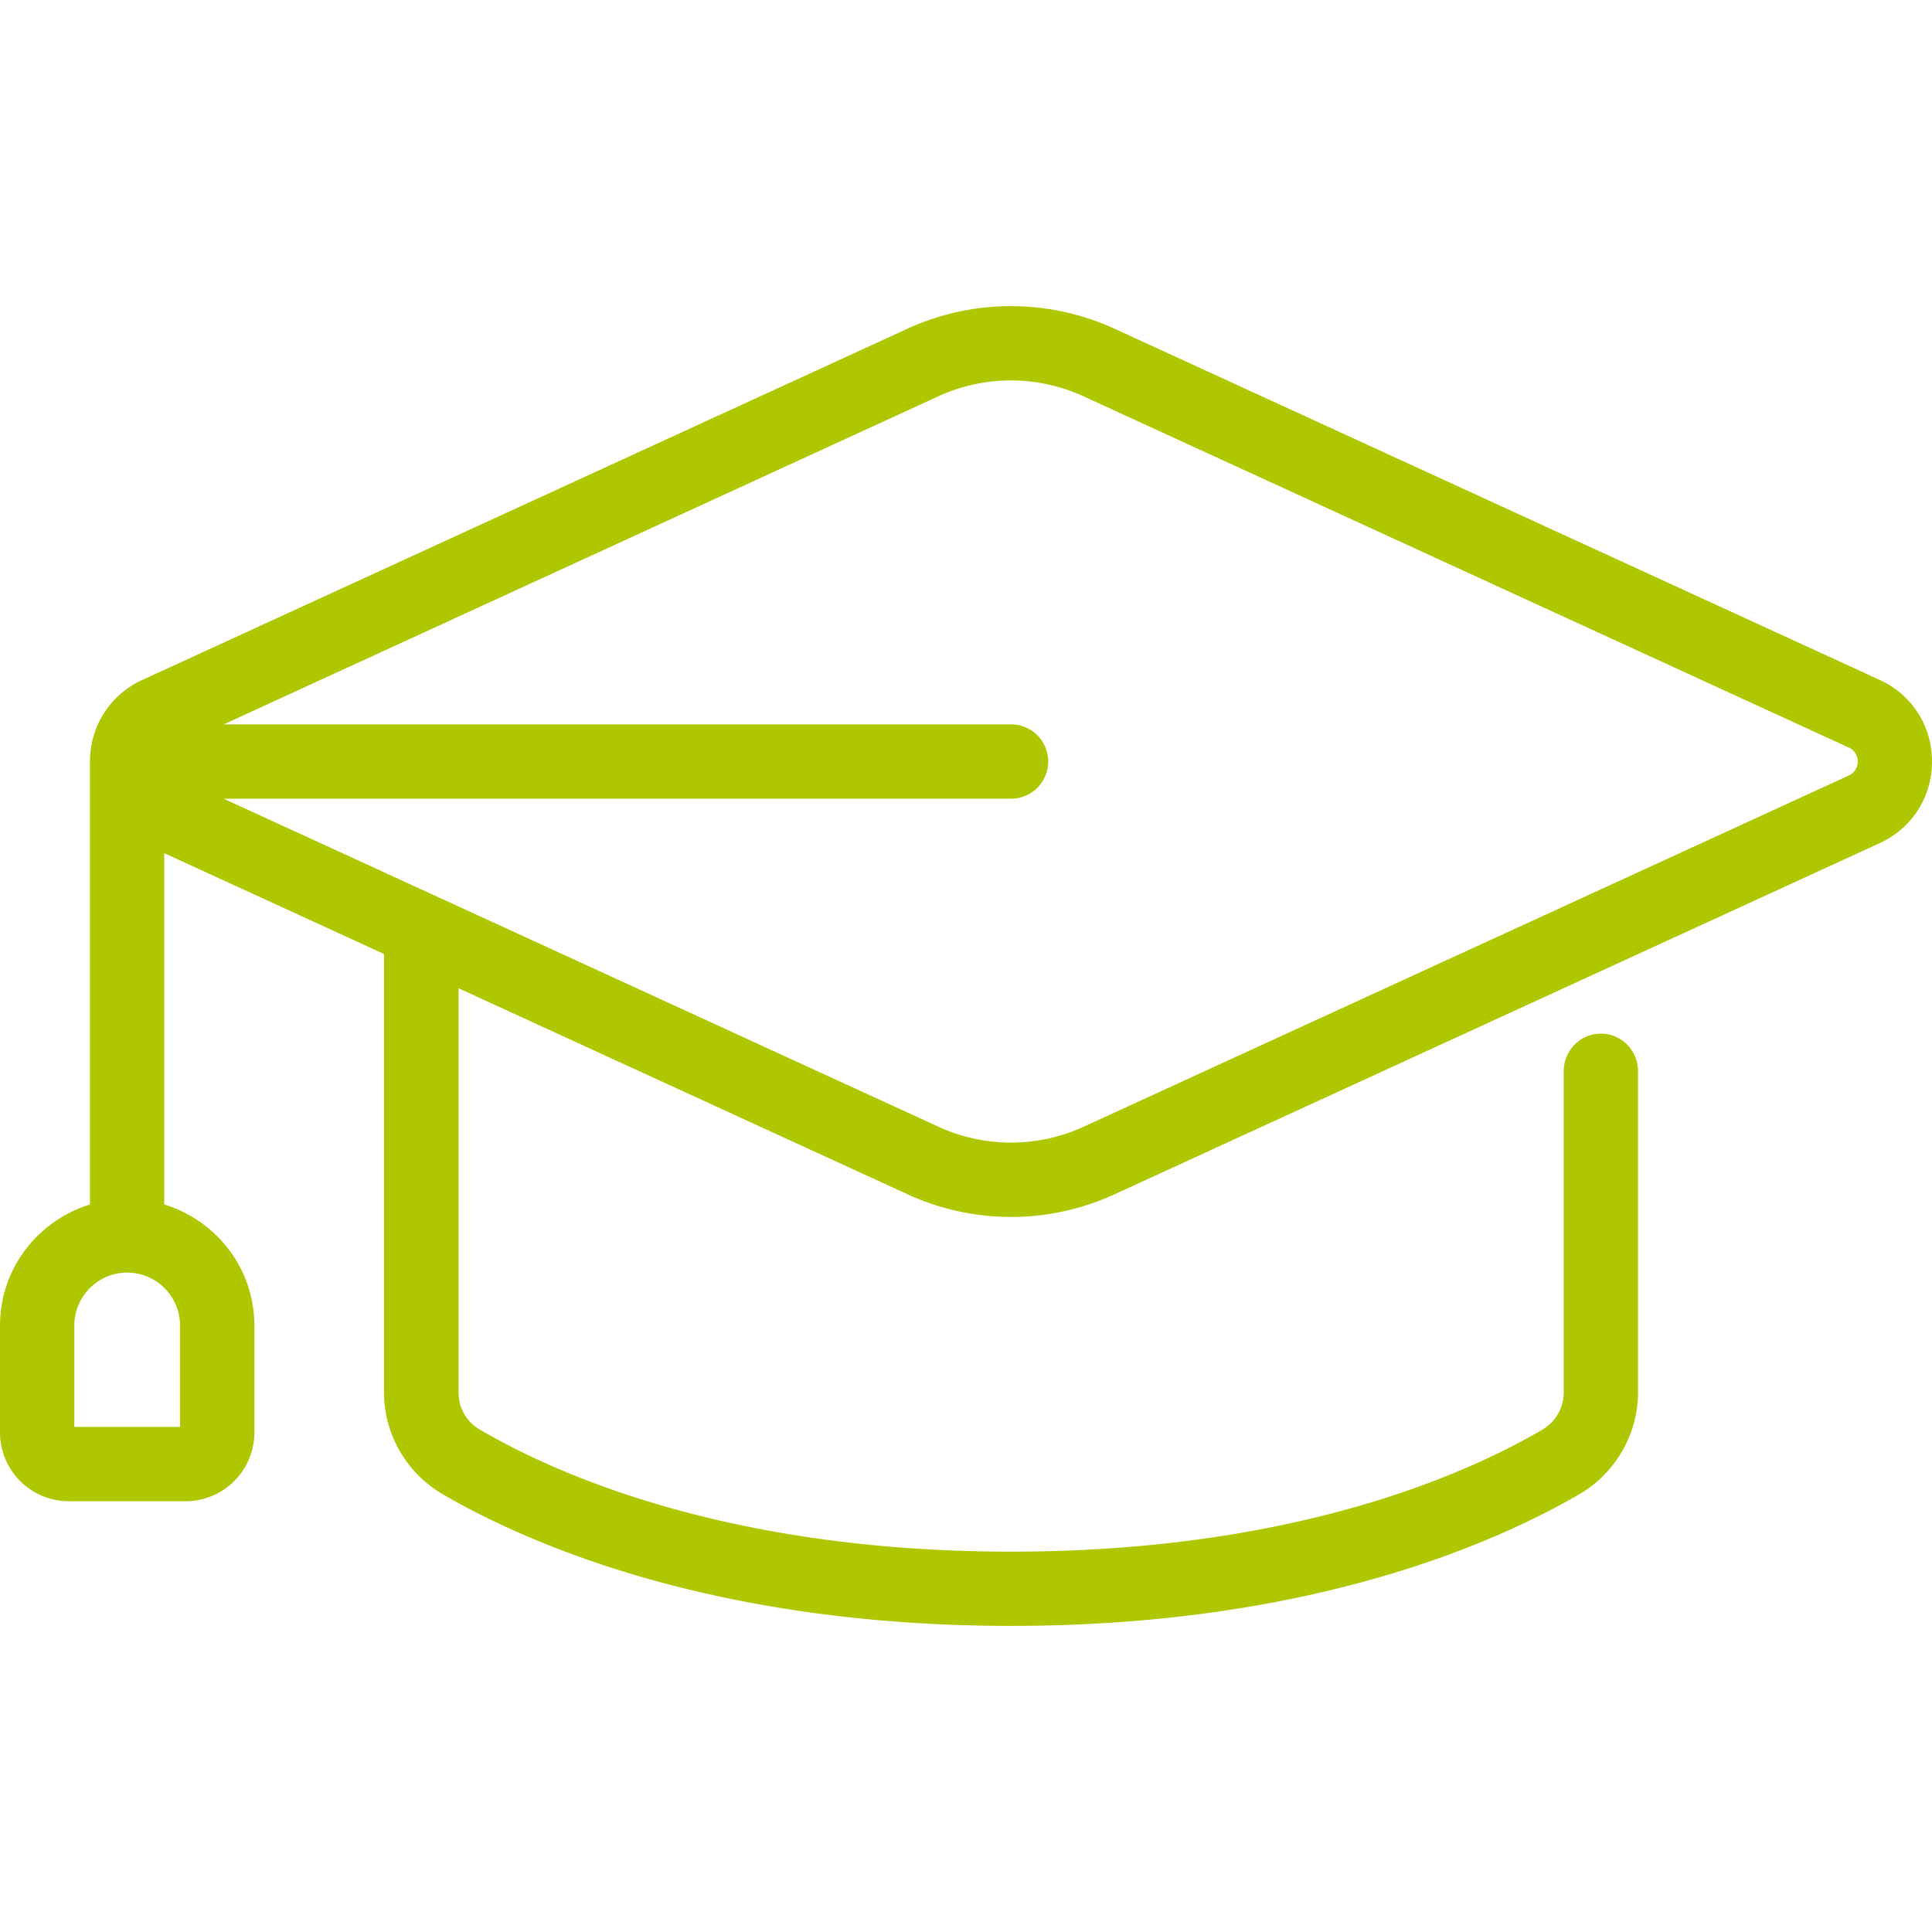
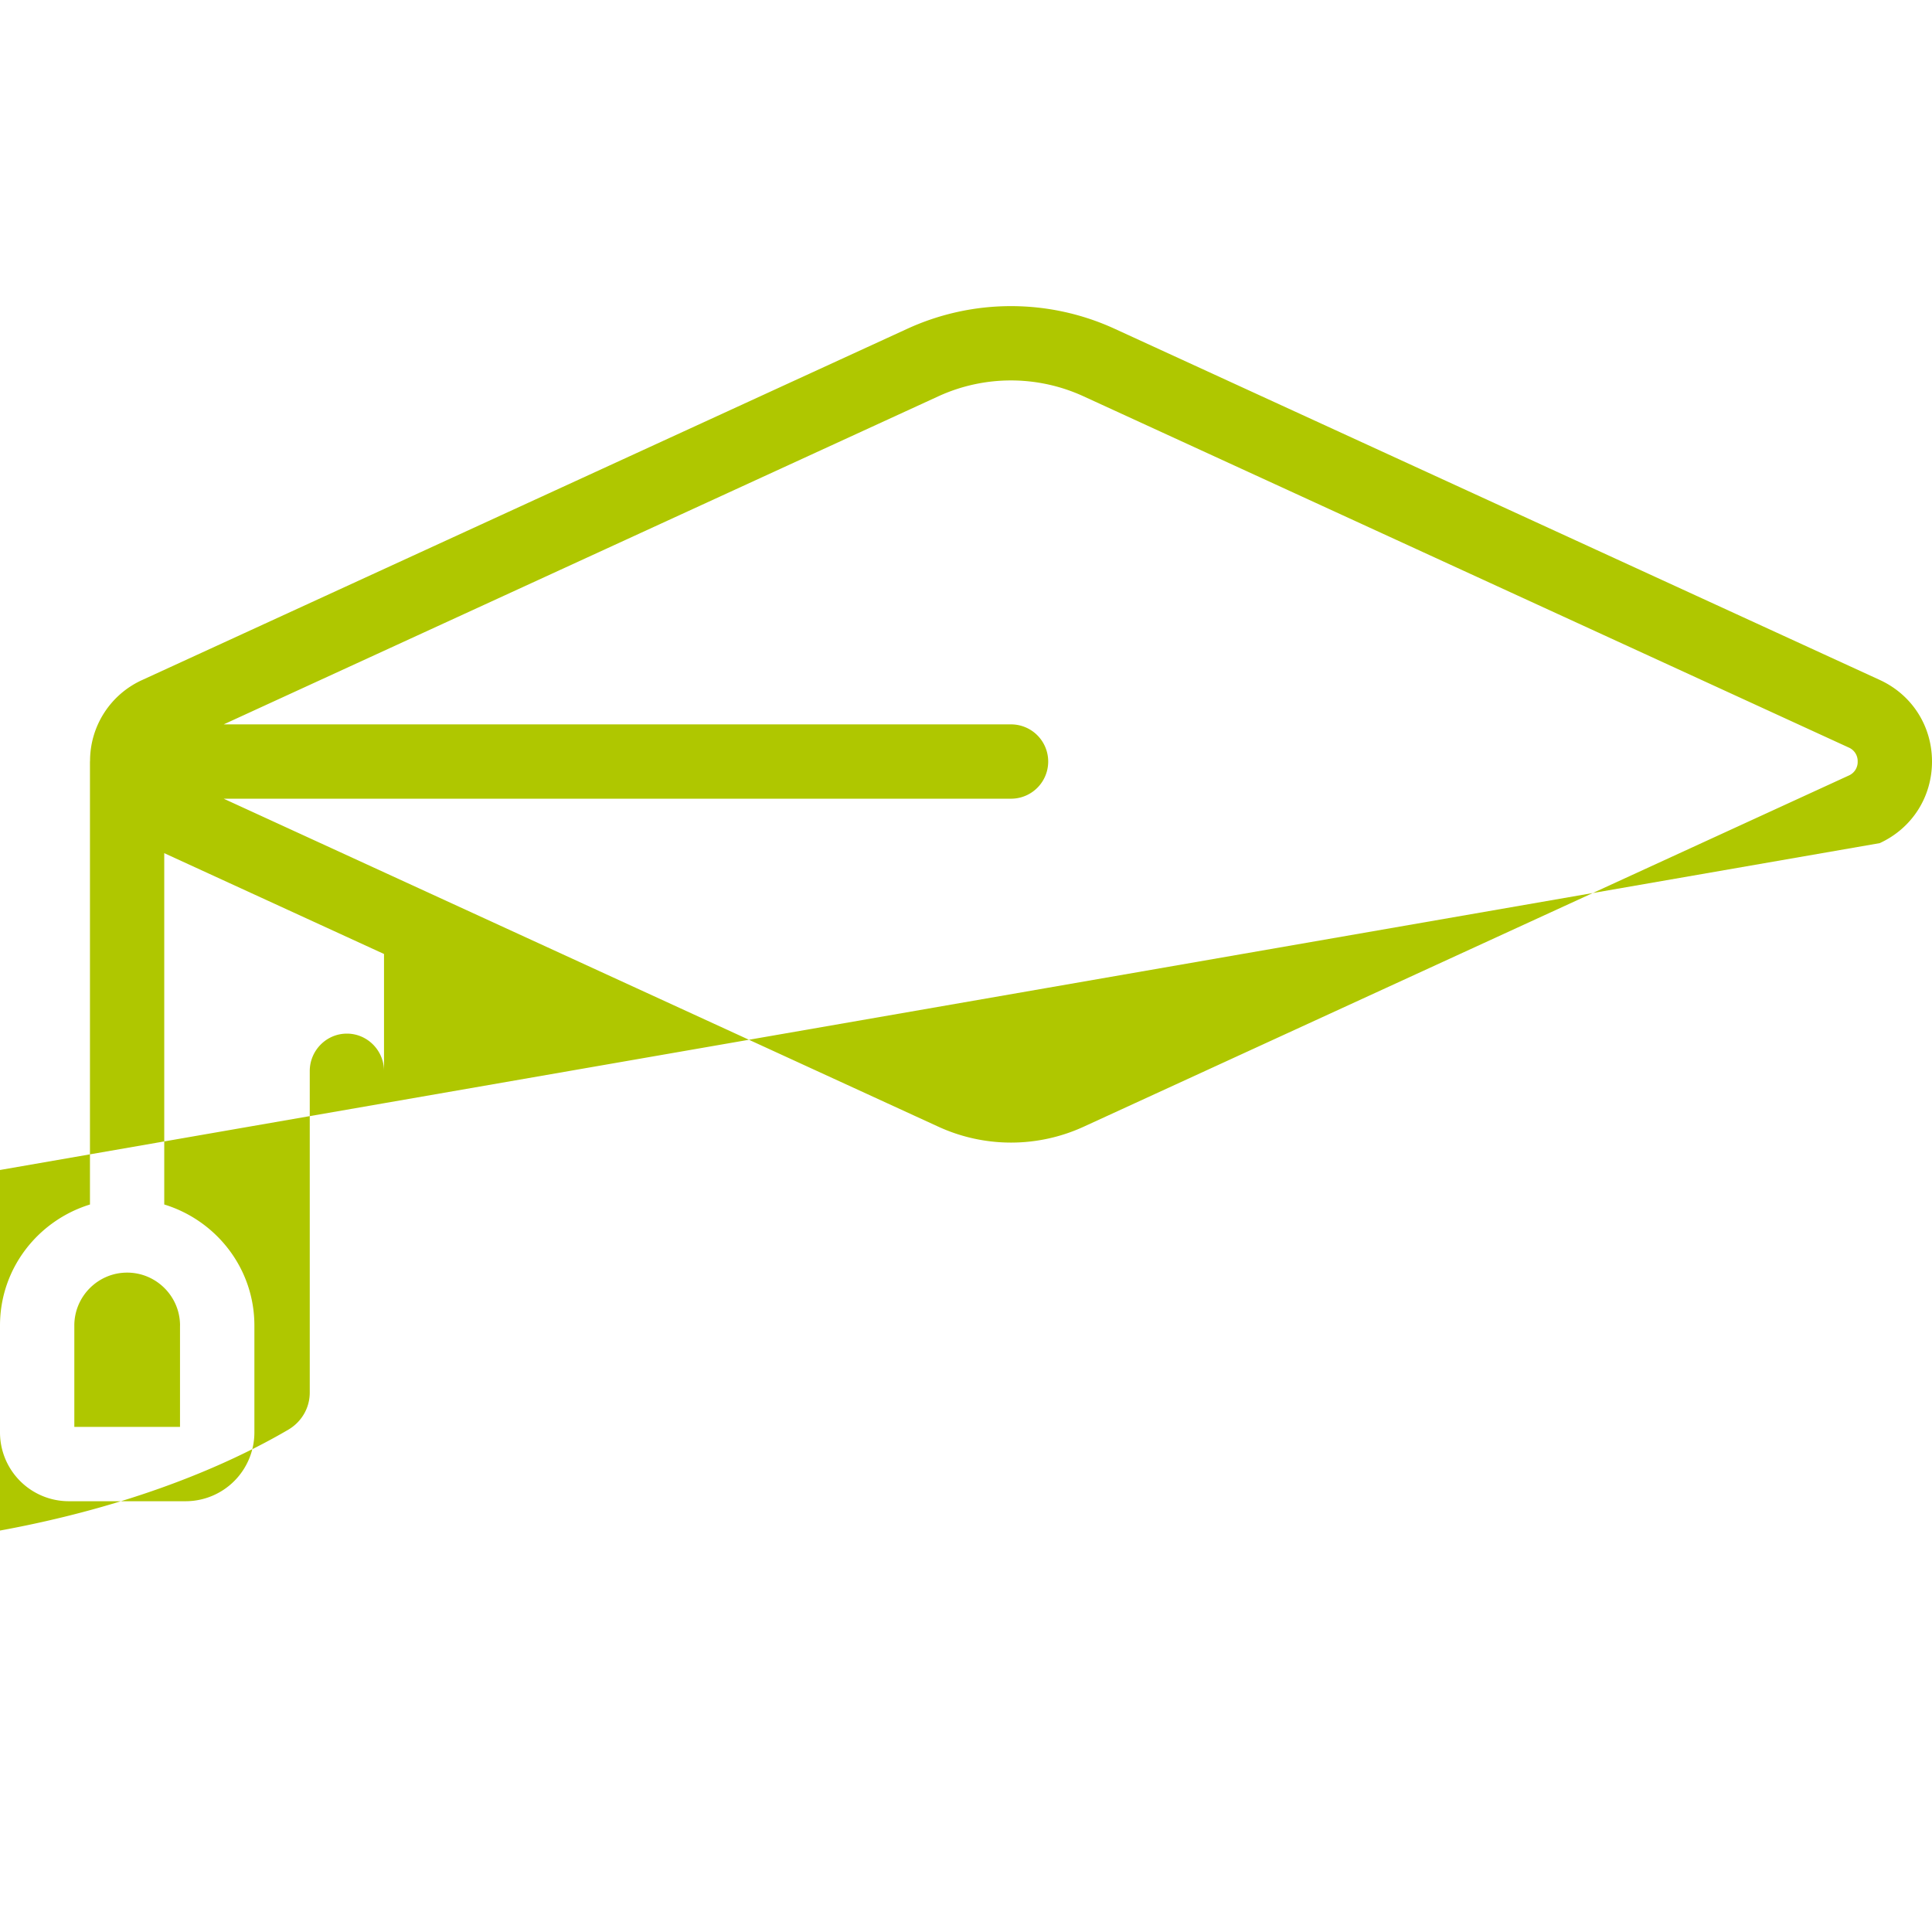
<svg xmlns="http://www.w3.org/2000/svg" version="1.1" width="512" height="512" x="0" y="0" viewBox="0 0 64 64" style="enable-background:new 0 0 512 512" xml:space="preserve" class="">
  <g>
-     <path d="M62.27 22.524 36.926 10.892a8.234 8.234 0 0 0-6.872 0L4.715 22.524a2.942 2.942 0 0 0-1.732 2.69c0 .006-.003.01-.003.015v14.672C1.26 40.432 0 42.017 0 43.91v3.543a2.28 2.28 0 0 0 2.276 2.277H6.15a2.28 2.28 0 0 0 2.277-2.277V43.91c0-1.895-1.264-3.481-2.986-4.01V28.262l7.28 3.34V46.13c0 1.37.74 2.66 1.93 3.36 2.8 1.63 8.97 4.37 18.84 4.37 9.88 0 16.04-2.74 18.84-4.37 1.19-.7 1.93-1.99 1.93-3.36v-10.65c0-.68-.55-1.24-1.23-1.24-.68 0-1.23.56-1.23 1.24v10.65c0 .51-.27.97-.71 1.23-2.58 1.51-8.3 4.04-17.6 4.04-9.29 0-15.01-2.53-17.59-4.04-.45-.26-.71-.72-.71-1.23V32.737l14.865 6.822a8.207 8.207 0 0 0 6.873 0L62.268 27.93C63.337 27.438 64 26.403 64 25.227s-.663-2.212-1.73-2.703zM5.963 43.91v3.358H2.462V43.91c0-.967.786-1.753 1.75-1.753s1.752.786 1.752 1.753zM61.24 25.692 35.9 37.323a5.768 5.768 0 0 1-4.816 0L7.41 26.458h26.082a1.23 1.23 0 1 0 0-2.462H7.41L31.08 13.13a5.761 5.761 0 0 1 4.817 0L61.24 24.762a.49.49 0 0 1 .298.465.49.49 0 0 1-.298.465z" fill="#afc700" opacity="1" data-original="#000000" class="" />
+     <path d="M62.27 22.524 36.926 10.892a8.234 8.234 0 0 0-6.872 0L4.715 22.524a2.942 2.942 0 0 0-1.732 2.69c0 .006-.003.01-.003.015v14.672C1.26 40.432 0 42.017 0 43.91v3.543a2.28 2.28 0 0 0 2.276 2.277H6.15a2.28 2.28 0 0 0 2.277-2.277V43.91c0-1.895-1.264-3.481-2.986-4.01V28.262l7.28 3.34V46.13v-10.65c0-.68-.55-1.24-1.23-1.24-.68 0-1.23.56-1.23 1.24v10.65c0 .51-.27.97-.71 1.23-2.58 1.51-8.3 4.04-17.6 4.04-9.29 0-15.01-2.53-17.59-4.04-.45-.26-.71-.72-.71-1.23V32.737l14.865 6.822a8.207 8.207 0 0 0 6.873 0L62.268 27.93C63.337 27.438 64 26.403 64 25.227s-.663-2.212-1.73-2.703zM5.963 43.91v3.358H2.462V43.91c0-.967.786-1.753 1.75-1.753s1.752.786 1.752 1.753zM61.24 25.692 35.9 37.323a5.768 5.768 0 0 1-4.816 0L7.41 26.458h26.082a1.23 1.23 0 1 0 0-2.462H7.41L31.08 13.13a5.761 5.761 0 0 1 4.817 0L61.24 24.762a.49.49 0 0 1 .298.465.49.49 0 0 1-.298.465z" fill="#afc700" opacity="1" data-original="#000000" class="" />
  </g>
</svg>